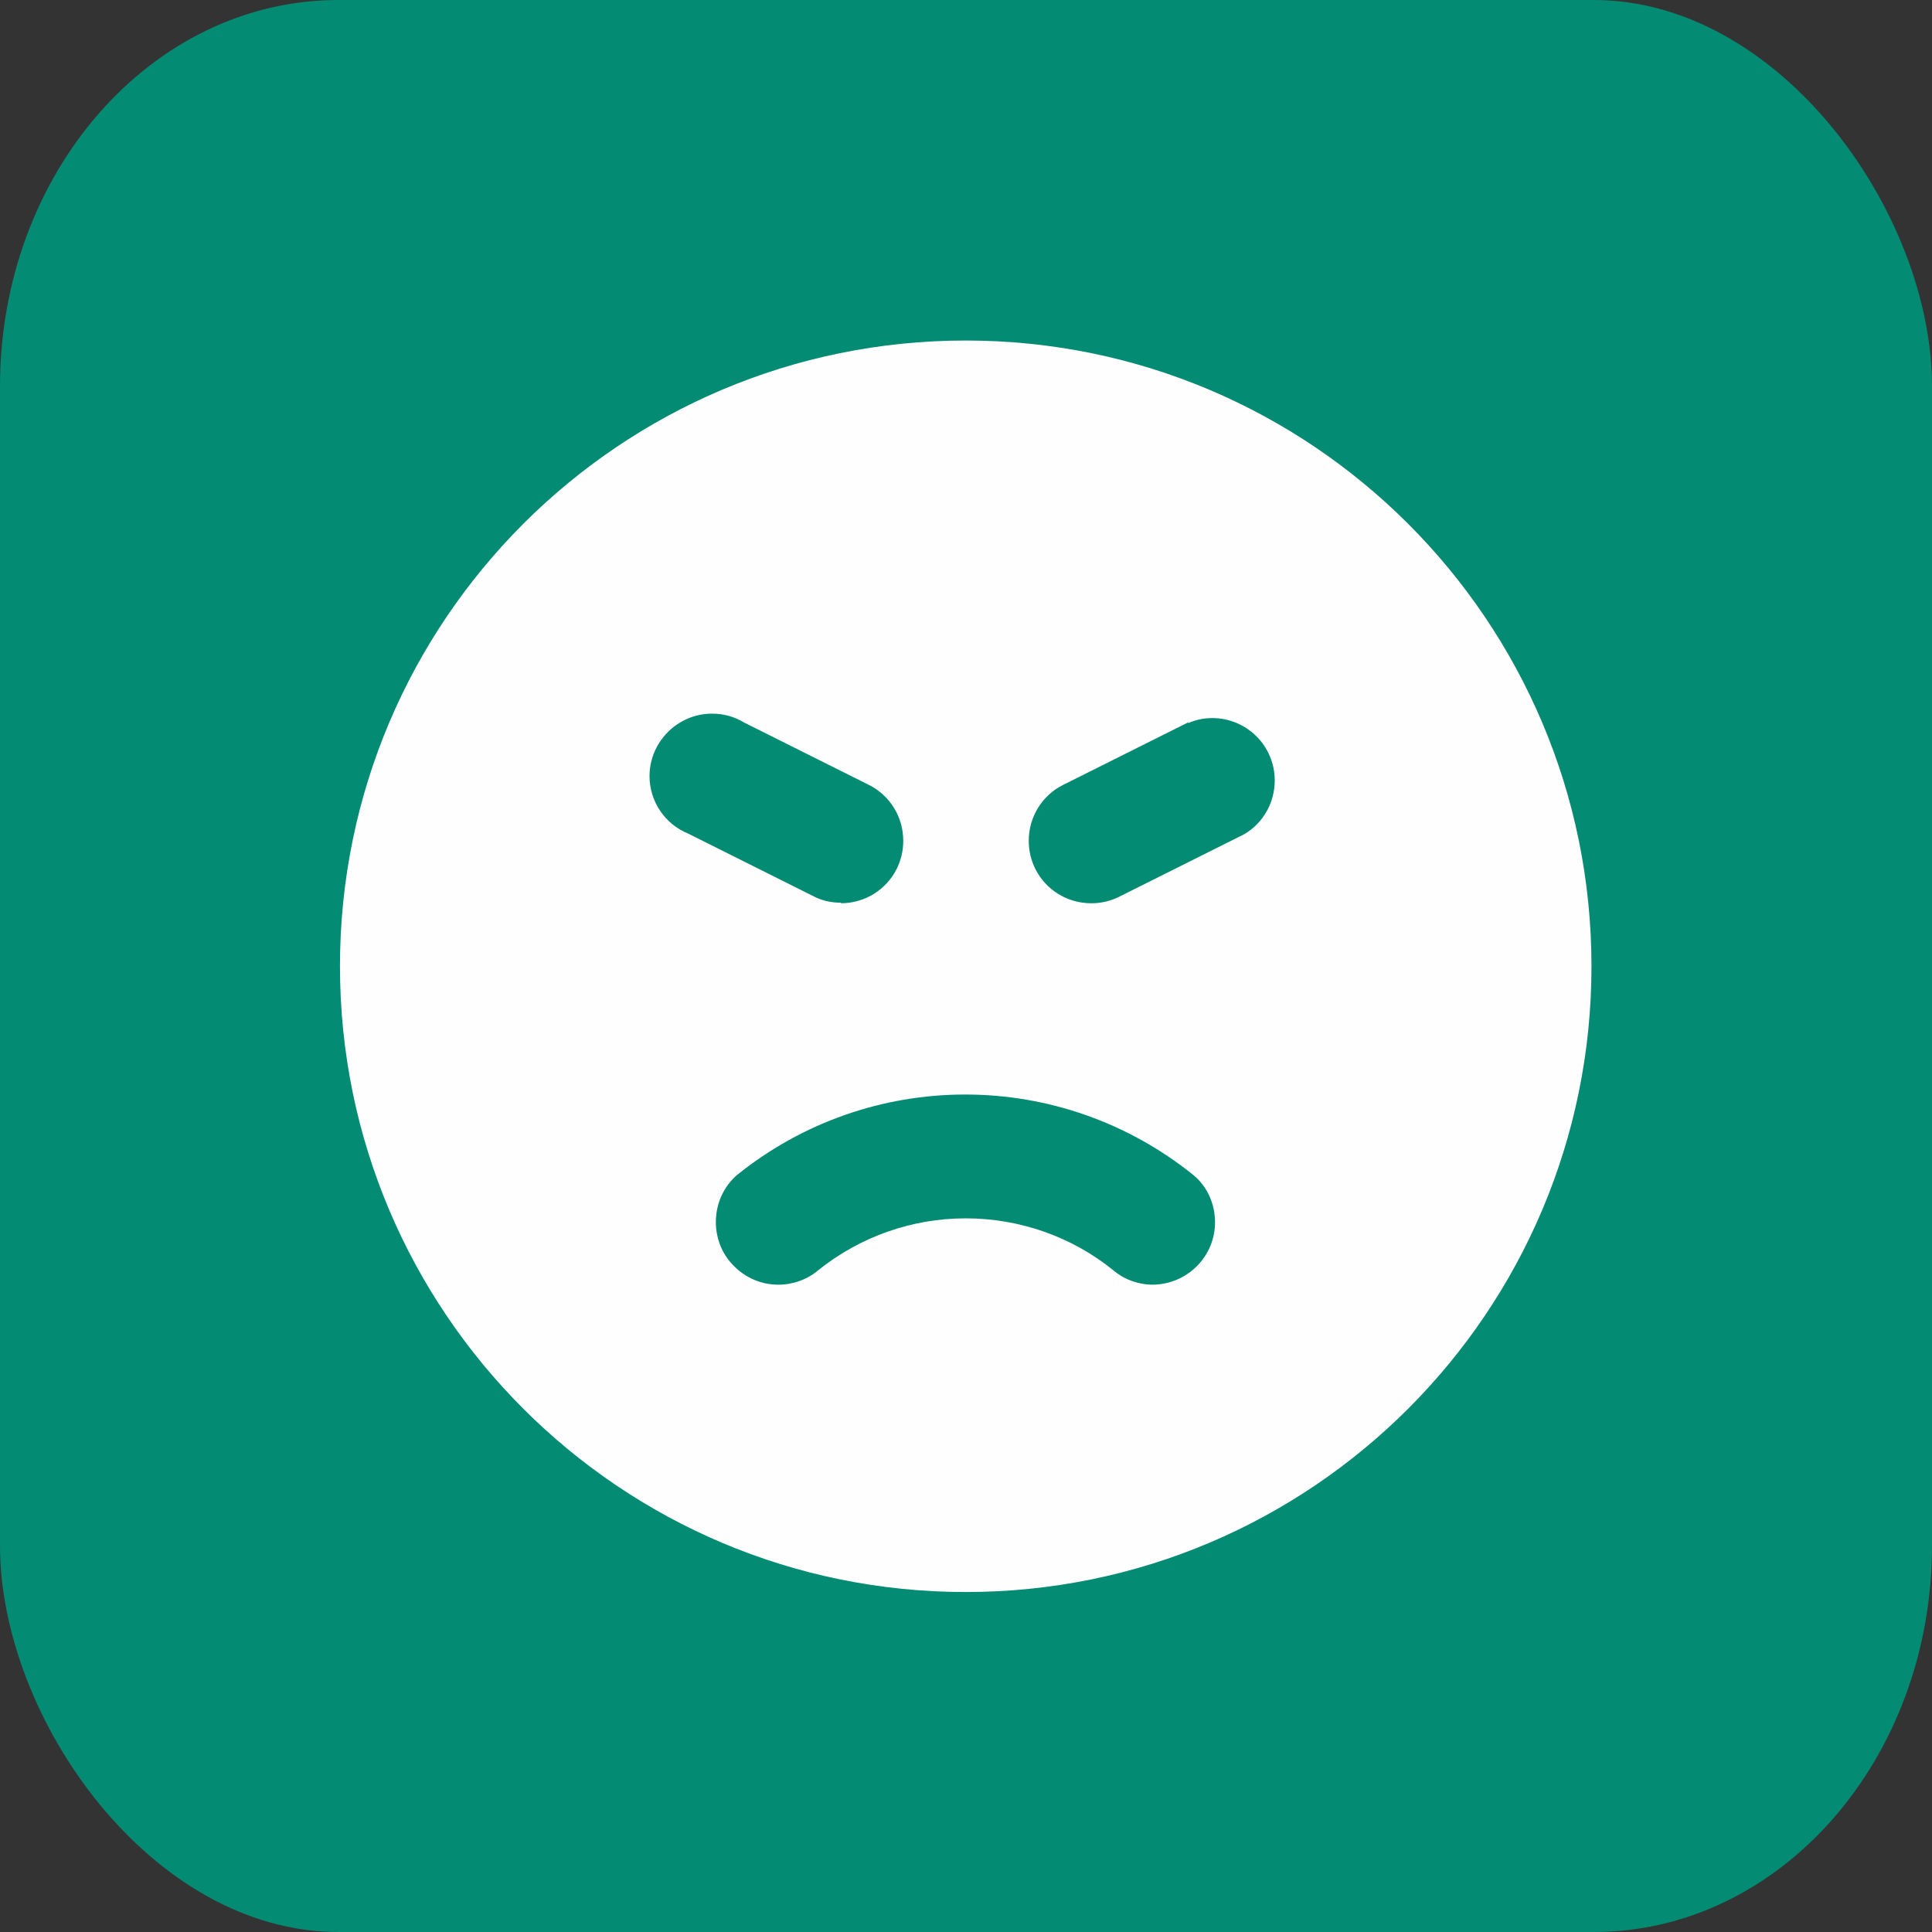
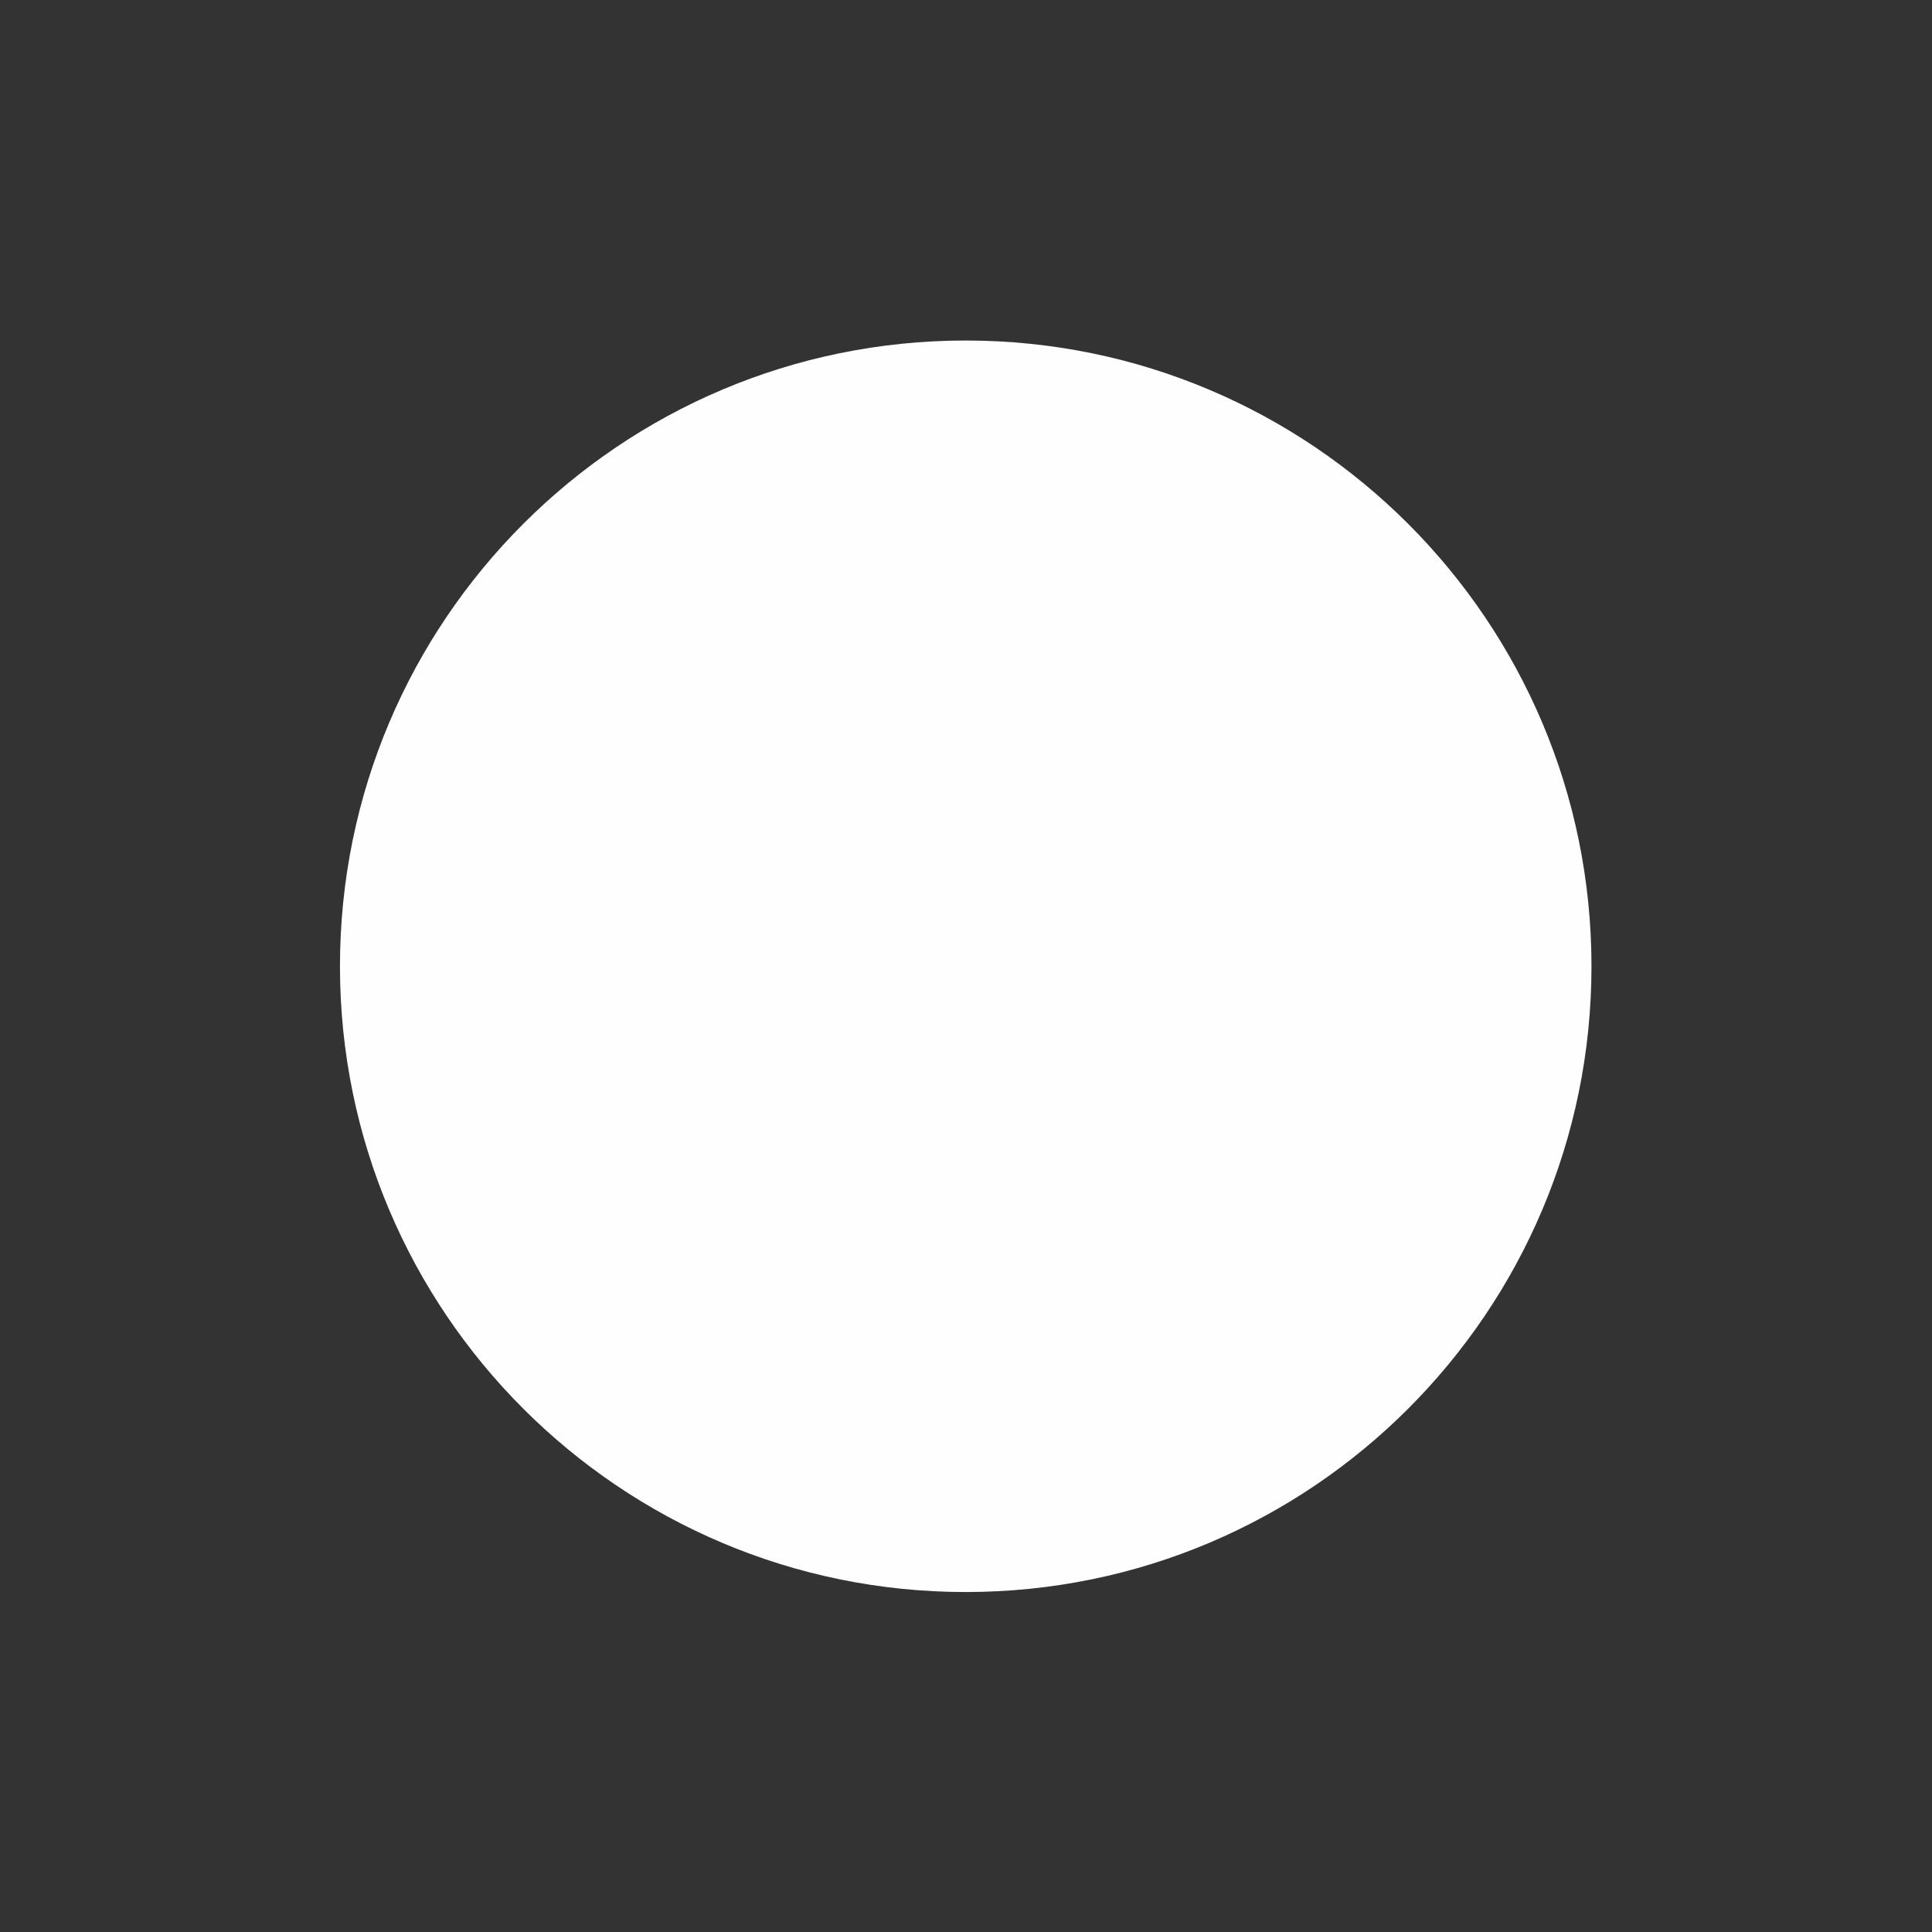
<svg xmlns="http://www.w3.org/2000/svg" xml:space="preserve" width="6.478mm" height="6.478mm" version="1.0" style="shape-rendering:geometricPrecision; text-rendering:geometricPrecision; image-rendering:optimizeQuality; fill-rule:evenodd; clip-rule:evenodd" viewBox="0 0 34.95 34.95">
  <rect x="0" y="0" width="34.95" height="34.95" fill="#333333" stroke="none" />
  <defs>
    <style type="text/css"> .fil0 {fill:#038B73} .fil1 {fill:#FEFEFE;fill-rule:nonzero} .fil2 {fill:#038B73;fill-rule:nonzero} </style>
  </defs>
  <g id="Слой_x0020_1">
    <g id="_2247395905648">
-       <rect class="fil0" x="-0" y="-0" width="34.95" height="34.95" rx="6.12" ry="6.99" />
-     </g>
+       </g>
    <g id="_2247395907184">
      <path class="fil1" d="M17.47 6.16c-6.25,0 -11.32,5.07 -11.32,11.32 0,6.25 5.07,11.32 11.32,11.32 6.25,0 11.32,-5.07 11.32,-11.32 0,-6.25 -5.07,-11.32 -11.32,-11.32z" />
-       <path class="fil2" d="M15.21 16.34c0.43,-0 0.82,-0.24 1.01,-0.62 0.08,-0.16 0.12,-0.33 0.12,-0.51 0,-0.43 -0.24,-0.82 -0.62,-1.01l-2.26 -1.13c-0.18,-0.11 -0.38,-0.16 -0.58,-0.16 -0.62,0 -1.13,0.51 -1.13,1.13 0,0.46 0.28,0.87 0.7,1.04l2.26 1.13c0.15,0.08 0.32,0.12 0.5,0.12 0,0 0.01,0 0.01,0l0 0zm-1.86 4.9c-0.26,0.22 -0.4,0.53 -0.4,0.87 0,0.26 0.09,0.52 0.26,0.72 0.22,0.26 0.53,0.41 0.87,0.41 0.26,0 0.52,-0.09 0.72,-0.26 0.76,-0.61 1.7,-0.94 2.67,-0.94 0.97,0 1.92,0.33 2.67,0.94 0.2,0.17 0.46,0.26 0.72,0.26 0,0 0,0 0,0 0.62,-0.01 1.12,-0.51 1.12,-1.13 0,-0.33 -0.14,-0.65 -0.4,-0.86 -1.17,-0.94 -2.62,-1.45 -4.12,-1.45 -1.5,0 -2.95,0.51 -4.12,1.45l0 -0zm8.14 -8.17l-2.26 1.13c-0.38,0.19 -0.62,0.58 -0.62,1.01 0,0.18 0.04,0.35 0.12,0.51 0.19,0.38 0.58,0.62 1.01,0.62 0,0 0.01,0 0.01,0 0.17,0 0.34,-0.04 0.5,-0.12l2.26 -1.13c0.34,-0.2 0.55,-0.57 0.55,-0.97 0,-0.63 -0.51,-1.13 -1.13,-1.13 -0.15,0 -0.3,0.03 -0.43,0.09l0 0z" />
    </g>
  </g>
</svg>